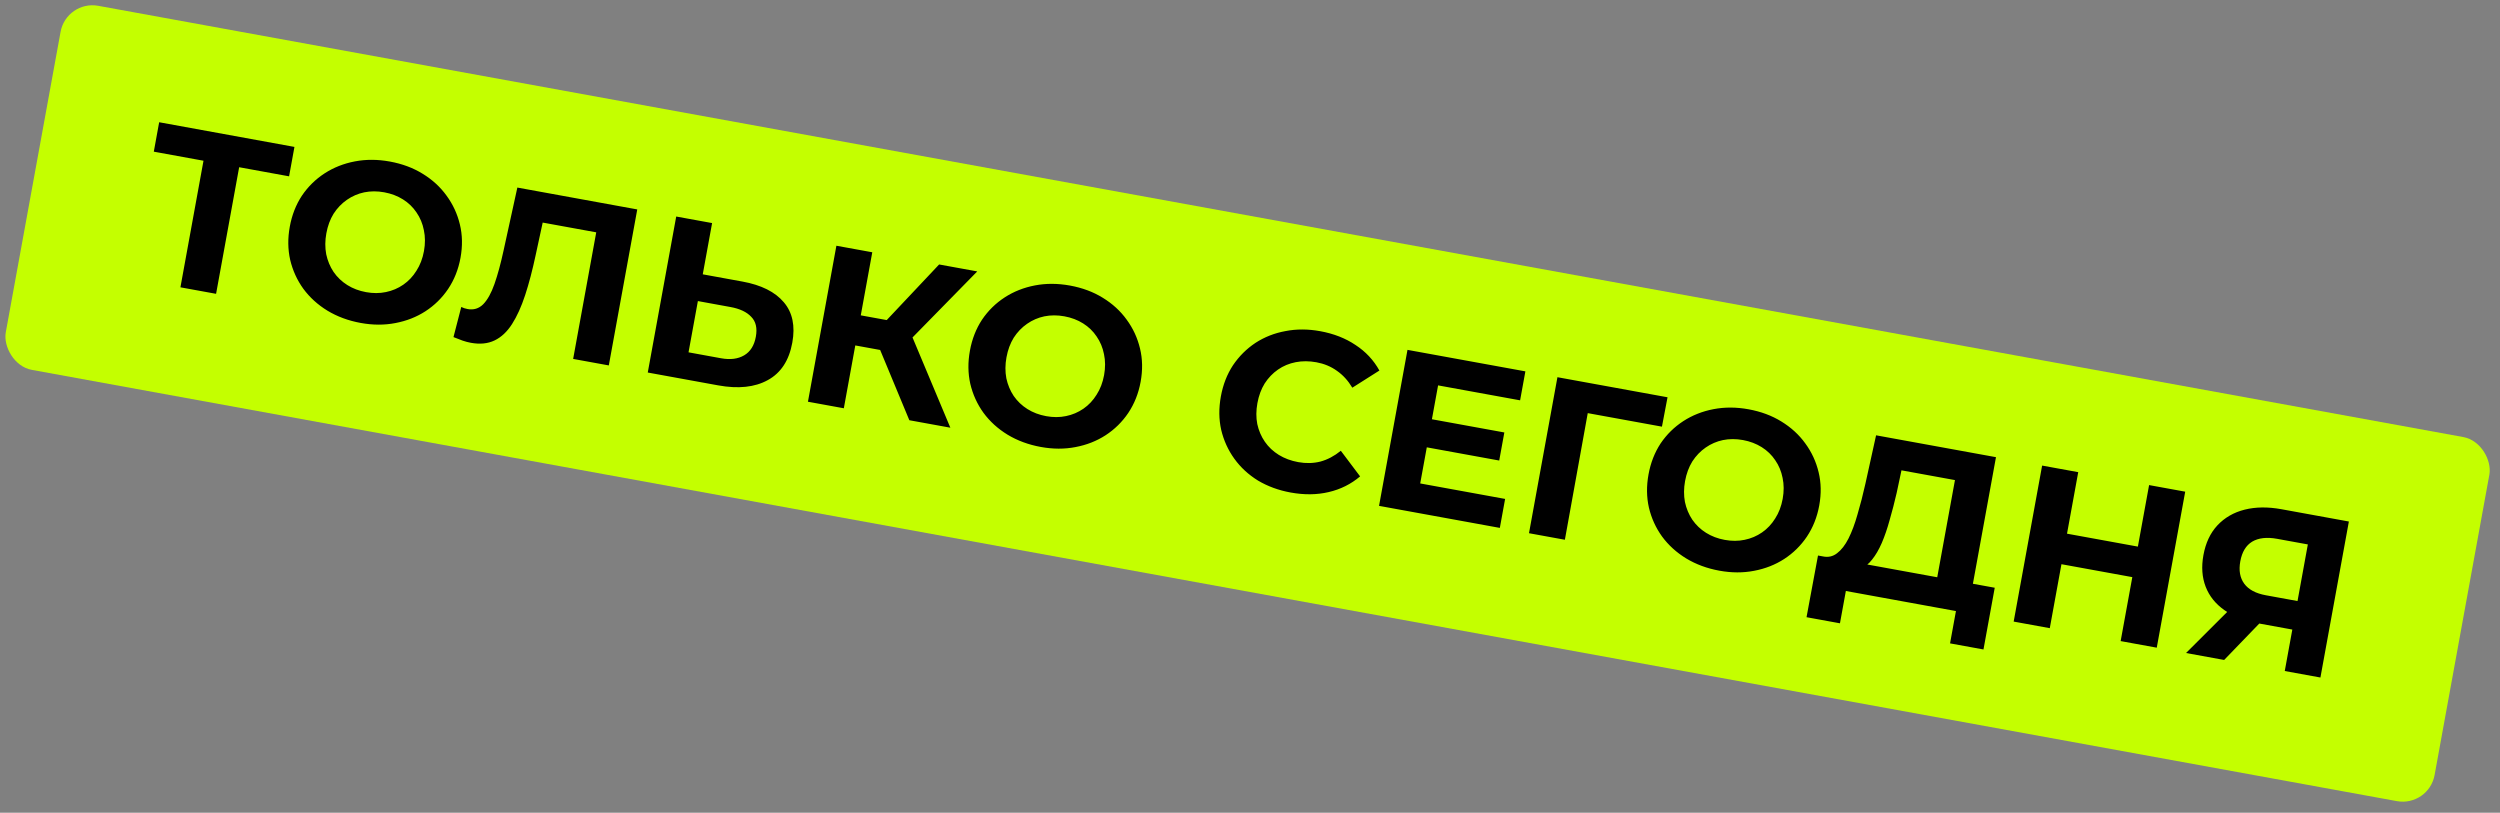
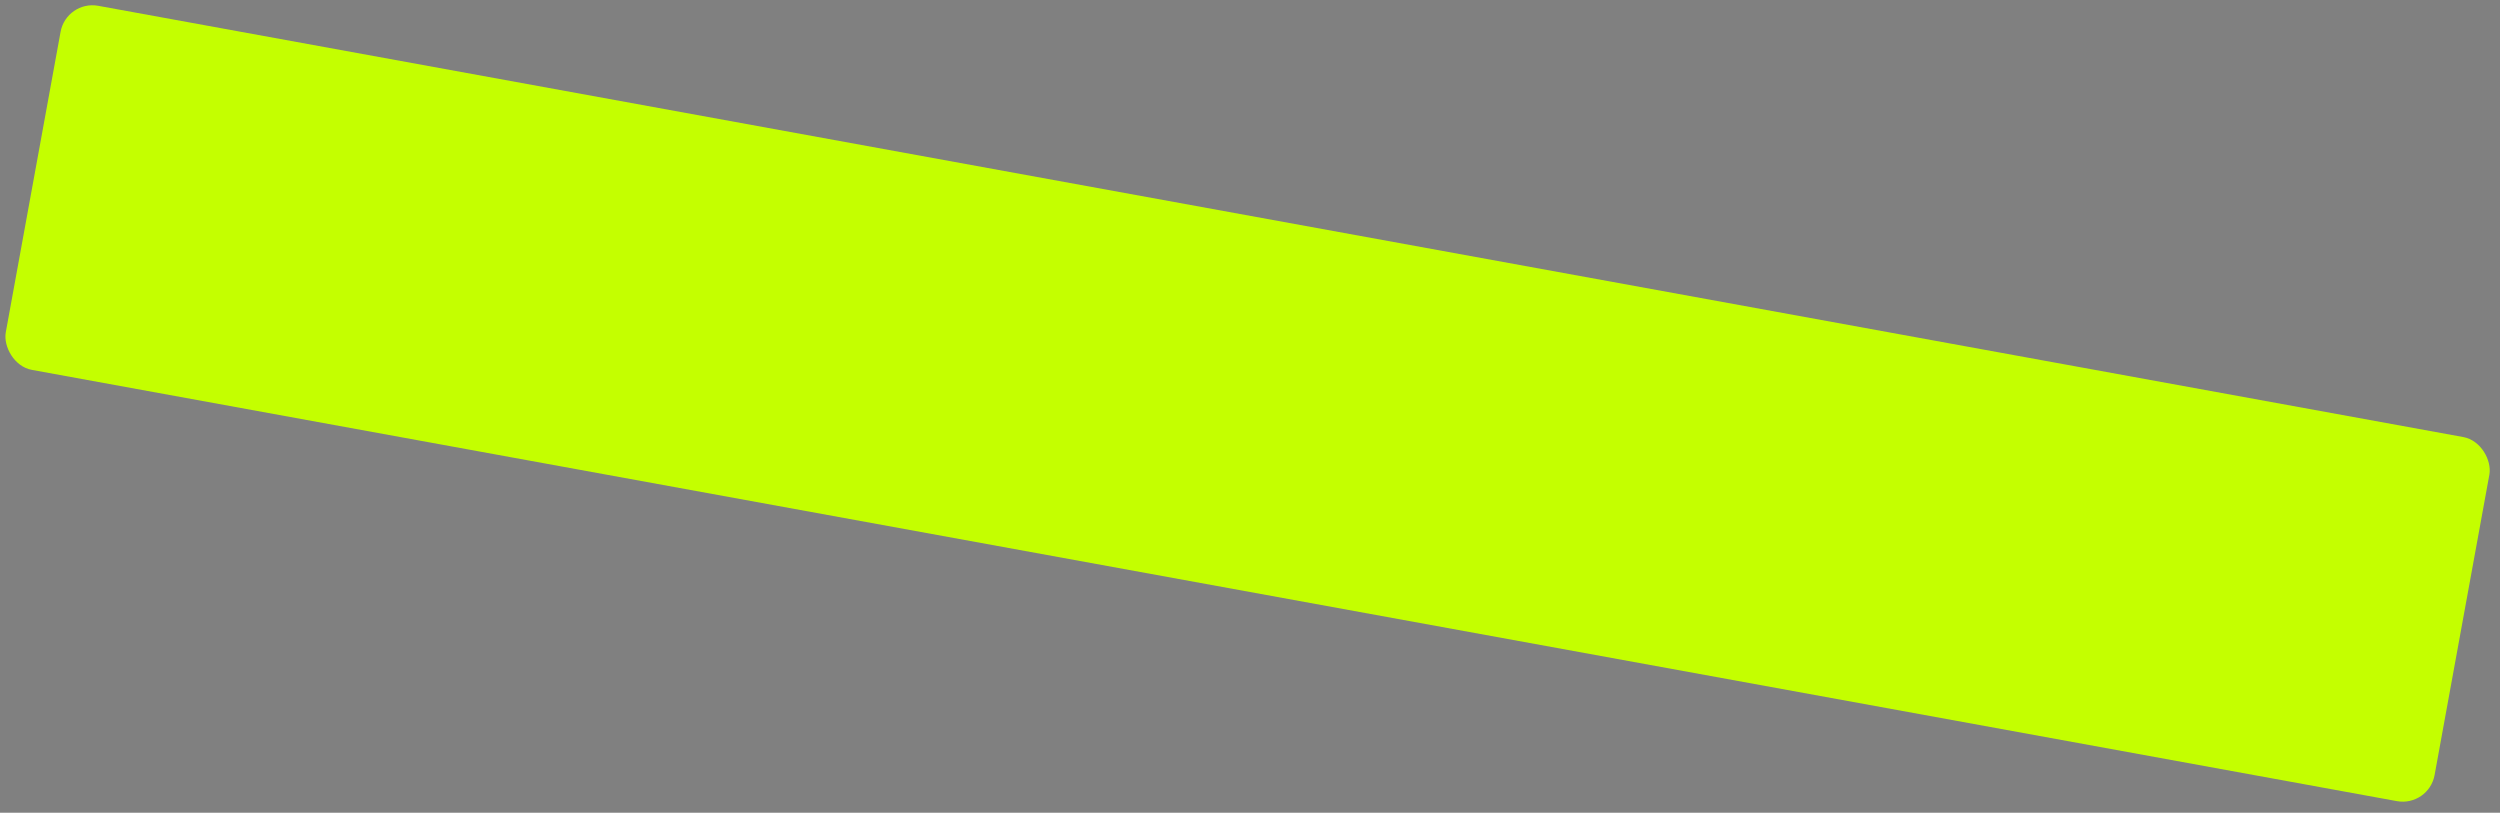
<svg xmlns="http://www.w3.org/2000/svg" width="243" height="79" viewBox="0 0 243 79" fill="none">
  <rect x="0" y="0" width="243" height="79" fill="#808080" stroke="none" />
  <rect x="6.452" width="239.971" height="35.971" rx="3.146" transform="rotate(10.334 6.452 0)" fill="#C4FF00" />
-   <path d="M17.537 27.927L19.926 14.821L20.582 15.769L14.95 14.742L15.471 11.882L28.62 14.28L28.099 17.139L22.466 16.112L23.392 15.453L21.003 28.559L17.537 27.927ZM35.056 31.39C33.858 31.171 32.781 30.773 31.827 30.197C30.887 29.622 30.106 28.913 29.484 28.068C28.877 27.227 28.451 26.291 28.206 25.261C27.975 24.234 27.962 23.158 28.168 22.031C28.373 20.905 28.765 19.902 29.343 19.023C29.936 18.146 30.672 17.422 31.552 16.851C32.432 16.281 33.413 15.893 34.495 15.687C35.577 15.481 36.71 15.486 37.894 15.702C39.093 15.921 40.155 16.316 41.08 16.888C42.02 17.462 42.794 18.17 43.401 19.012C44.023 19.857 44.457 20.794 44.702 21.823C44.949 22.838 44.969 23.916 44.761 25.057C44.556 26.183 44.156 27.192 43.56 28.083C42.968 28.96 42.231 29.684 41.351 30.255C40.488 30.814 39.516 31.196 38.434 31.401C37.366 31.61 36.24 31.606 35.056 31.39ZM35.58 28.396C36.258 28.52 36.901 28.518 37.506 28.39C38.126 28.264 38.692 28.024 39.204 27.67C39.716 27.315 40.142 26.863 40.481 26.313C40.834 25.766 41.077 25.131 41.209 24.409C41.34 23.687 41.337 23.008 41.2 22.371C41.077 21.736 40.838 21.163 40.484 20.651C40.144 20.141 39.706 19.718 39.171 19.382C38.635 19.046 38.028 18.816 37.349 18.692C36.67 18.568 36.021 18.569 35.401 18.695C34.796 18.823 34.237 19.064 33.725 19.419C33.213 19.773 32.78 20.224 32.426 20.771C32.087 21.321 31.852 21.957 31.721 22.679C31.591 23.387 31.587 24.065 31.708 24.714C31.845 25.35 32.084 25.924 32.424 26.433C32.778 26.945 33.223 27.37 33.758 27.706C34.294 28.043 34.901 28.273 35.58 28.396ZM45.767 33.32C45.507 33.273 45.237 33.201 44.956 33.105C44.689 33.012 44.397 32.899 44.078 32.766L44.835 29.838C45.027 29.933 45.231 30 45.448 30.039C46.04 30.147 46.545 29.993 46.965 29.577C47.386 29.147 47.752 28.49 48.062 27.606C48.373 26.723 48.668 25.635 48.949 24.343L50.287 18.231L61.941 20.356L59.176 35.519L55.71 34.887L58.1 21.782L58.755 22.729L52.062 21.509L52.931 20.794L52.07 24.778C51.755 26.258 51.413 27.561 51.044 28.687C50.674 29.813 50.25 30.75 49.77 31.499C49.291 32.247 48.724 32.778 48.07 33.091C47.416 33.405 46.648 33.481 45.767 33.32ZM72.163 27.367C73.997 27.702 75.338 28.372 76.184 29.376C77.033 30.367 77.309 31.678 77.011 33.31C76.695 35.043 75.9 36.256 74.624 36.948C73.364 37.644 71.758 37.813 69.809 37.458L62.963 36.21L65.728 21.046L69.216 21.682L68.308 26.664L72.163 27.367ZM70.088 34.823C70.983 34.986 71.731 34.891 72.333 34.538C72.935 34.185 73.313 33.583 73.468 32.731C73.621 31.893 73.471 31.247 73.016 30.791C72.579 30.323 71.906 30.006 70.996 29.841L67.834 29.264L66.925 34.246L70.088 34.823ZM88.388 40.846L84.997 32.684L88.147 31.491L92.374 41.572L88.388 40.846ZM78.532 39.048L81.297 23.885L84.785 24.521L82.02 39.684L78.532 39.048ZM82.115 33.39L82.649 30.466L87.934 31.429L87.401 34.354L82.115 33.39ZM88.14 33.369L84.984 32.391L91.283 25.706L94.988 26.381L88.14 33.369ZM101.164 43.444C99.966 43.225 98.889 42.828 97.935 42.251C96.995 41.676 96.214 40.967 95.592 40.122C94.985 39.281 94.559 38.345 94.314 37.315C94.083 36.288 94.07 35.212 94.276 34.085C94.481 32.959 94.873 31.956 95.451 31.077C96.044 30.2 96.78 29.476 97.66 28.905C98.54 28.335 99.521 27.947 100.603 27.741C101.685 27.535 102.818 27.541 104.002 27.756C105.201 27.975 106.263 28.37 107.188 28.942C108.128 29.516 108.902 30.224 109.509 31.066C110.131 31.91 110.565 32.847 110.81 33.877C111.057 34.892 111.077 35.97 110.869 37.111C110.664 38.237 110.263 39.246 109.668 40.137C109.076 41.014 108.339 41.738 107.459 42.309C106.596 42.867 105.624 43.25 104.542 43.455C103.474 43.664 102.349 43.66 101.164 43.444ZM101.688 40.45C102.366 40.574 103.009 40.572 103.614 40.444C104.234 40.318 104.8 40.078 105.312 39.724C105.824 39.369 106.25 38.917 106.589 38.367C106.942 37.82 107.185 37.185 107.317 36.463C107.448 35.741 107.445 35.062 107.308 34.425C107.185 33.791 106.946 33.217 106.592 32.705C106.252 32.195 105.814 31.772 105.279 31.436C104.743 31.1 104.136 30.869 103.457 30.746C102.779 30.622 102.129 30.623 101.509 30.749C100.904 30.877 100.345 31.118 99.833 31.473C99.321 31.827 98.888 32.278 98.534 32.825C98.195 33.375 97.96 34.011 97.829 34.733C97.699 35.441 97.695 36.119 97.816 36.768C97.953 37.404 98.192 37.978 98.532 38.487C98.886 38.999 99.331 39.424 99.866 39.76C100.402 40.097 101.009 40.327 101.688 40.45ZM125.448 47.872C124.278 47.658 123.222 47.272 122.279 46.712C121.354 46.14 120.588 45.434 119.98 44.592C119.373 43.75 118.946 42.814 118.701 41.785C118.471 40.758 118.46 39.674 118.668 38.533C118.876 37.392 119.269 36.382 119.847 35.502C120.439 34.626 121.169 33.901 122.034 33.327C122.914 32.757 123.887 32.374 124.951 32.181C126.019 31.972 127.145 31.976 128.329 32.192C129.643 32.432 130.785 32.879 131.755 33.533C132.742 34.176 133.517 35.003 134.078 36.016L131.446 37.684C131.034 36.998 130.537 36.452 129.954 36.047C129.374 35.628 128.708 35.35 127.957 35.213C127.25 35.084 126.579 35.081 125.945 35.204C125.31 35.327 124.737 35.566 124.225 35.92C123.713 36.274 123.28 36.725 122.926 37.273C122.587 37.822 122.352 38.459 122.22 39.181C122.089 39.903 122.084 40.581 122.207 41.215C122.345 41.852 122.591 42.426 122.945 42.939C123.299 43.451 123.751 43.877 124.301 44.216C124.851 44.555 125.48 44.789 126.188 44.918C126.939 45.055 127.658 45.037 128.346 44.864C129.037 44.676 129.698 44.327 130.328 43.815L132.202 46.305C131.319 47.055 130.301 47.563 129.148 47.83C128.01 48.1 126.776 48.114 125.448 47.872ZM138.921 40.704L146.222 42.035L145.724 44.764L138.424 43.433L138.921 40.704ZM138.044 46.99L146.297 48.495L145.784 51.311L134.043 49.17L136.808 34.007L148.267 36.096L147.754 38.912L139.782 37.459L138.044 46.99ZM148.618 51.828L151.383 36.664L162.084 38.615L161.541 41.471L153.526 40.01L154.474 39.354L152.106 52.464L148.618 51.828ZM167.124 55.471C165.926 55.252 164.849 54.855 163.895 54.278C162.955 53.703 162.174 52.994 161.552 52.149C160.945 51.307 160.519 50.372 160.274 49.342C160.043 48.315 160.03 47.239 160.236 46.112C160.441 44.986 160.833 43.983 161.411 43.103C162.004 42.227 162.74 41.503 163.62 40.932C164.5 40.362 165.481 39.974 166.563 39.768C167.645 39.562 168.778 39.567 169.962 39.783C171.161 40.002 172.223 40.397 173.148 40.969C174.088 41.543 174.862 42.251 175.469 43.093C176.091 43.938 176.525 44.874 176.77 45.904C177.017 46.919 177.037 47.997 176.829 49.138C176.624 50.264 176.223 51.273 175.628 52.164C175.036 53.041 174.299 53.765 173.419 54.336C172.556 54.895 171.584 55.277 170.502 55.482C169.434 55.691 168.308 55.687 167.124 55.471ZM167.648 52.477C168.326 52.601 168.968 52.599 169.574 52.471C170.194 52.345 170.76 52.105 171.272 51.751C171.784 51.396 172.21 50.944 172.549 50.394C172.902 49.847 173.145 49.212 173.276 48.49C173.408 47.768 173.405 47.089 173.268 46.452C173.145 45.818 172.906 45.244 172.552 44.732C172.212 44.222 171.774 43.799 171.239 43.463C170.703 43.127 170.096 42.897 169.417 42.773C168.738 42.649 168.089 42.65 167.469 42.776C166.864 42.904 166.305 43.145 165.793 43.5C165.281 43.854 164.848 44.305 164.494 44.852C164.155 45.402 163.92 46.038 163.788 46.76C163.659 47.468 163.655 48.146 163.776 48.795C163.913 49.431 164.152 50.005 164.492 50.514C164.846 51.026 165.291 51.451 165.826 51.787C166.362 52.124 166.969 52.354 167.648 52.477ZM188.063 57.408L190.022 46.664L184.823 45.716L184.355 47.914C184.14 48.845 183.914 49.721 183.674 50.543C183.449 51.367 183.194 52.111 182.909 52.776C182.626 53.425 182.312 53.965 181.965 54.394C181.632 54.826 181.26 55.109 180.848 55.242L177.187 54.083C177.704 54.192 178.163 54.089 178.564 53.774C178.979 53.462 179.349 52.985 179.675 52.343C180.004 51.686 180.296 50.904 180.551 49.996C180.82 49.09 181.076 48.099 181.316 47.024L182.355 42.312L194.009 44.437L191.529 58.041L188.063 57.408ZM175.595 59.992L176.71 53.996L193.888 57.128L192.794 63.128L189.545 62.536L190.118 59.395L179.417 57.444L178.844 60.585L175.595 59.992ZM208.892 47.15L212.402 47.79L209.637 62.954L206.127 62.314L208.892 47.15ZM199.239 61.058L195.729 60.418L198.494 45.254L202.004 45.894L199.239 61.058ZM207.521 56.144L200.112 54.793L200.654 51.826L208.062 53.177L207.521 56.144ZM222.079 65.223L222.952 60.435L223.68 61.351L219.521 60.593C218.207 60.353 217.113 59.93 216.239 59.323C215.364 58.716 214.75 57.955 214.394 57.039C214.039 56.124 213.965 55.096 214.173 53.955C214.389 52.771 214.841 51.809 215.528 51.069C216.232 50.317 217.116 49.806 218.18 49.538C219.243 49.269 220.439 49.256 221.768 49.498L228.31 50.691L225.545 65.855L222.079 65.223ZM212.483 63.473L217.243 58.723L220.796 59.371L216.187 64.148L212.483 63.473ZM223.157 59.309L224.488 52.009L225.189 53.076L221.333 52.373C220.337 52.192 219.529 52.283 218.911 52.648C218.306 53.015 217.921 53.654 217.756 54.563C217.595 55.444 217.724 56.169 218.142 56.738C218.561 57.307 219.261 57.681 220.243 57.86L224.186 58.579L223.157 59.309Z" fill="black" />
</svg>